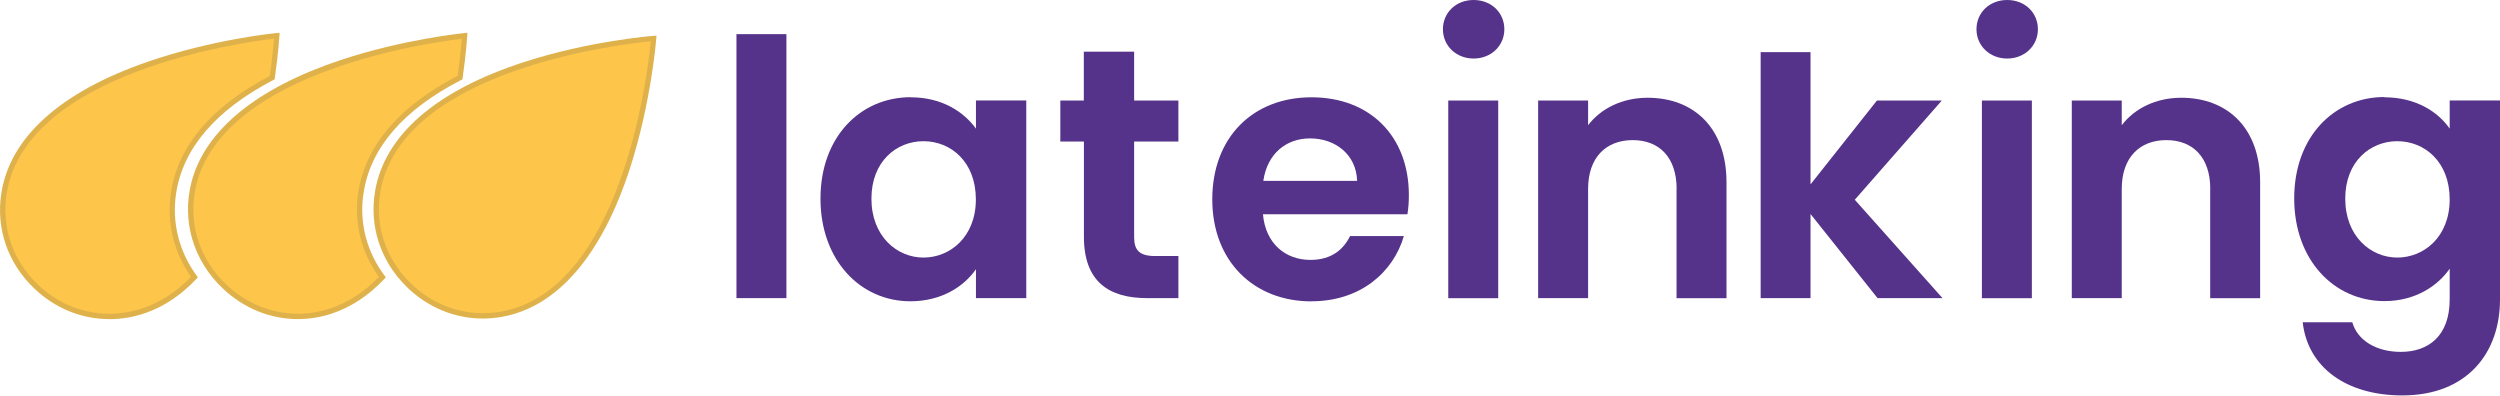
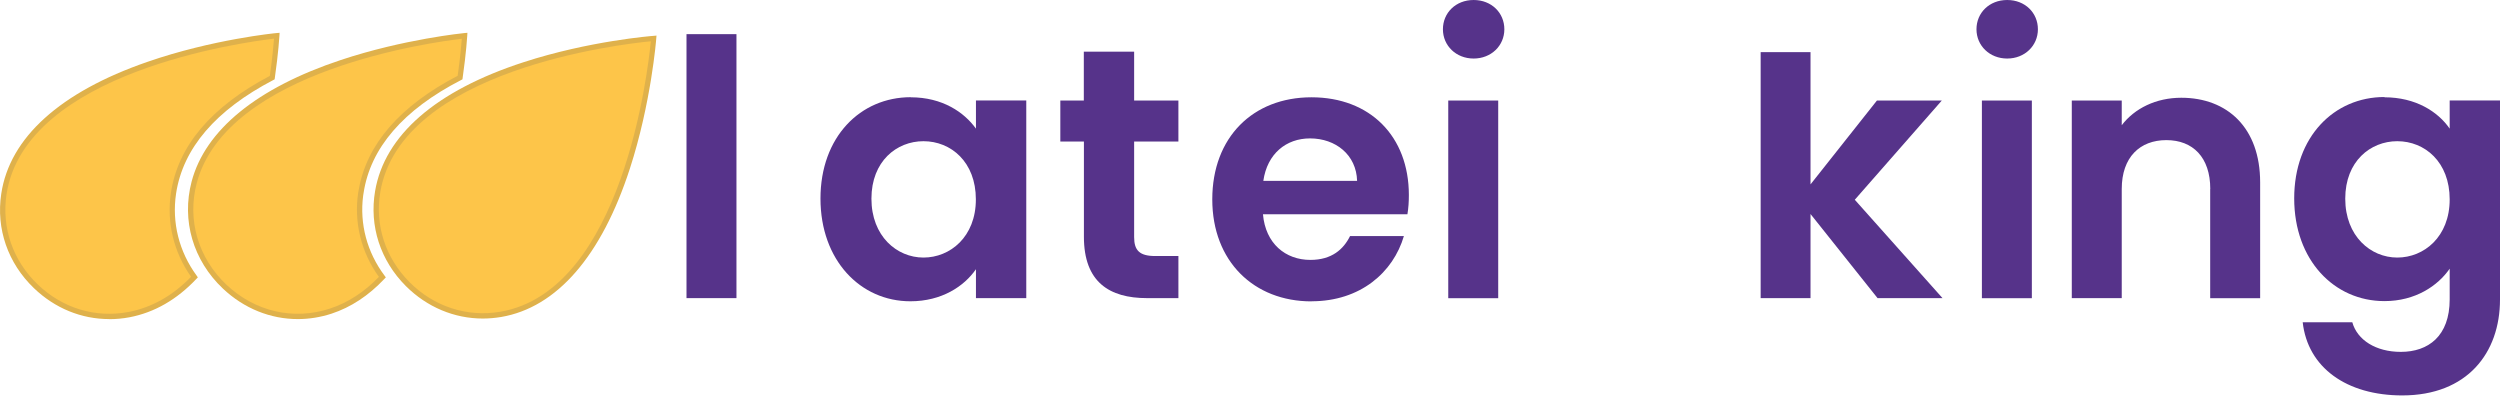
<svg xmlns="http://www.w3.org/2000/svg" id="Ebene_1" width="276.73" height="43.78" viewBox="0 0 276.73 43.78">
  <defs>
    <style>      .st0 {        fill: #dfb14b;      }      .st1 {        fill: #fdc549;      }      .st2 {        fill: #56338a;      }    </style>
  </defs>
  <g>
    <g>
      <path class="st1" d="M72.36,4.25s-28.02,2.11-30.55,16.95c-1.35,7.9,5.7,14.94,13.6,13.6,14.83-2.53,16.95-30.55,16.95-30.55Z" />
      <path class="st0" d="M53.44,35.26c-3.15,0-6.17-1.26-8.51-3.59-2.83-2.83-4.07-6.66-3.41-10.52,1.05-6.18,6.73-11.11,16.42-14.26,7.27-2.37,14.32-2.92,14.39-2.92l.34-.03-.03.34c0,.07-.56,7.12-2.92,14.39-3.15,9.69-8.09,15.37-14.26,16.42-.68.11-1.35.17-2.02.17ZM72.03,4.57c-3.21.31-27.62,3.12-29.93,16.67-.63,3.67.56,7.31,3.25,10.01,2.69,2.69,6.34,3.88,10.02,3.26,13.55-2.31,16.36-26.72,16.67-29.93Z" />
    </g>
    <g>
      <path class="st1" d="M19.2,21.38c.88-5.86,5.46-9.95,10.93-12.8.4-2.79.51-4.63.51-4.63C30.63,3.95,2.66,6.61.43,21.49c-1.19,7.92,5.99,14.83,13.86,13.33,2.89-.55,5.27-2.07,7.24-4.15-1.88-2.57-2.84-5.84-2.32-9.29Z" />
      <path class="st0" d="M12.09,35.32c-3.07,0-6.01-1.19-8.33-3.42C.87,29.13-.45,25.32.14,21.44c.93-6.2,6.51-11.24,16.14-14.58,7.22-2.51,14.26-3.2,14.33-3.2l.34-.03-.02.34s-.11,1.89-.51,4.66l-.02.15-.13.07c-6.39,3.33-10.02,7.56-10.78,12.58-.48,3.2.33,6.42,2.27,9.07l.14.2-.17.18c-2.16,2.29-4.64,3.71-7.39,4.24-.75.14-1.51.21-2.25.21ZM30.32,4.28c-3.2.37-27.56,3.65-29.6,17.25-.55,3.68.7,7.31,3.45,9.95,2.74,2.64,6.41,3.75,10.07,3.05,2.56-.49,4.88-1.8,6.91-3.89-1.93-2.74-2.72-6.03-2.23-9.3h0c.78-5.18,4.46-9.53,10.95-12.94.28-1.98.41-3.47.46-4.11Z" />
    </g>
    <g>
      <path class="st1" d="M39.95,21.36c.88-5.86,5.5-9.95,10.98-12.77.4-2.79.51-4.63.51-4.63,0,0-26.3,2.5-29.94,16.22-2.37,8.92,6.34,17.13,15.11,14.26,2.22-.73,4.11-2.05,5.72-3.76-1.92-2.56-2.9-5.85-2.38-9.32h0Z" />
      <path class="st0" d="M32.97,35.32c-3.02,0-5.95-1.16-8.3-3.38-3.3-3.12-4.59-7.54-3.46-11.84,1.51-5.71,7.23-10.37,16.52-13.46,6.98-2.32,13.6-2.97,13.67-2.98l.34-.03-.02.34s-.11,1.89-.51,4.66l-.02.15-.13.07c-6.43,3.31-10.07,7.53-10.82,12.55l-.04.25c-.41,3.13.43,6.27,2.36,8.85l.15.2-.17.18c-1.74,1.85-3.71,3.14-5.84,3.84-1.23.4-2.49.6-3.73.6ZM51.12,4.29c-3.1.36-26.02,3.44-29.34,15.97-1.08,4.08.15,8.29,3.29,11.26,3.15,2.97,7.42,3.96,11.44,2.64,1.97-.64,3.8-1.82,5.43-3.51-1.97-2.74-2.78-6.04-2.29-9.34l.05-.25c.86-5.07,4.55-9.33,10.96-12.67.28-1.98.41-3.47.46-4.11Z" />
    </g>
  </g>
  <g>
-     <path class="st2" d="M81.52,3.78h5.53v29.22h-5.53V3.78Z" />
+     <path class="st2" d="M81.52,3.78v29.22h-5.53V3.78Z" />
    <path class="st2" d="M100.81,10.77c3.51,0,5.92,1.66,7.22,3.47v-3.12h5.57v21.88h-5.57v-3.2c-1.3,1.89-3.79,3.55-7.26,3.55-5.53,0-9.95-4.54-9.95-11.37s4.42-11.22,9.99-11.22h0ZM102.22,15.63c-2.96,0-5.76,2.21-5.76,6.36s2.81,6.52,5.76,6.52,5.8-2.29,5.8-6.44-2.76-6.44-5.8-6.44Z" />
    <path class="st2" d="M119.97,15.67h-2.6v-4.54h2.6v-5.41h5.57v5.41h4.9v4.54h-4.9v10.58c0,1.46.59,2.09,2.33,2.09h2.57v4.66h-3.47c-4.18,0-6.99-1.78-6.99-6.79v-10.54Z" />
    <path class="st2" d="M145.17,33.36c-6.36,0-10.98-4.42-10.98-11.29s4.5-11.3,10.98-11.3,10.78,4.31,10.78,10.82c0,.71-.04,1.42-.16,2.13h-15.99c.28,3.24,2.49,5.05,5.25,5.05,2.37,0,3.67-1.18,4.39-2.64h5.96c-1.19,4.03-4.82,7.22-10.23,7.22h0ZM139.84,20.02h10.38c-.08-2.88-2.37-4.7-5.21-4.7-2.65,0-4.74,1.7-5.17,4.7h0Z" />
    <path class="st2" d="M159.72,3.24c0-1.82,1.42-3.24,3.4-3.24s3.4,1.42,3.4,3.24-1.46,3.24-3.4,3.24-3.4-1.42-3.4-3.24ZM160.31,11.13h5.53v21.88h-5.53V11.13Z" />
-     <path class="st2" d="M185.59,20.92c0-3.51-1.93-5.41-4.86-5.41s-4.94,1.89-4.94,5.41v12.08h-5.53V11.13h5.53v2.73c1.42-1.86,3.79-3.04,6.59-3.04,5.09,0,8.73,3.32,8.73,9.36v12.83h-5.53v-12.08Z" />
    <polygon class="st2" points="194.89 5.77 200.41 5.77 200.41 20.41 207.76 11.13 214.94 11.13 205.31 22.11 215.02 33 207.83 33 200.41 23.69 200.41 33 194.89 33 194.89 5.77" />
    <path class="st2" d="M218.78,3.24c0-1.82,1.42-3.24,3.4-3.24s3.4,1.42,3.4,3.24-1.46,3.24-3.4,3.24-3.4-1.42-3.4-3.24ZM219.38,11.13h5.53v21.88h-5.53V11.13Z" />
    <path class="st2" d="M244.66,20.92c0-3.51-1.93-5.41-4.86-5.41s-4.94,1.89-4.94,5.41v12.08h-5.53V11.13h5.53v2.73c1.42-1.86,3.79-3.04,6.59-3.04,5.09,0,8.73,3.32,8.73,9.36v12.83h-5.53v-12.08Z" />
    <path class="st2" d="M263.94,10.77c3.44,0,5.92,1.58,7.22,3.47v-3.12h5.57v22.03c0,5.92-3.63,10.62-10.82,10.62-6.16,0-10.46-3.08-11.02-8.1h5.49c.55,1.97,2.61,3.28,5.37,3.28,3.04,0,5.41-1.74,5.41-5.81v-3.4c-1.3,1.89-3.79,3.59-7.22,3.59-5.57,0-9.99-4.54-9.99-11.37s4.42-11.22,9.99-11.22h0ZM265.36,15.63c-2.96,0-5.76,2.21-5.76,6.36s2.81,6.52,5.76,6.52,5.8-2.29,5.8-6.44-2.76-6.44-5.8-6.44Z" />
  </g>
</svg>